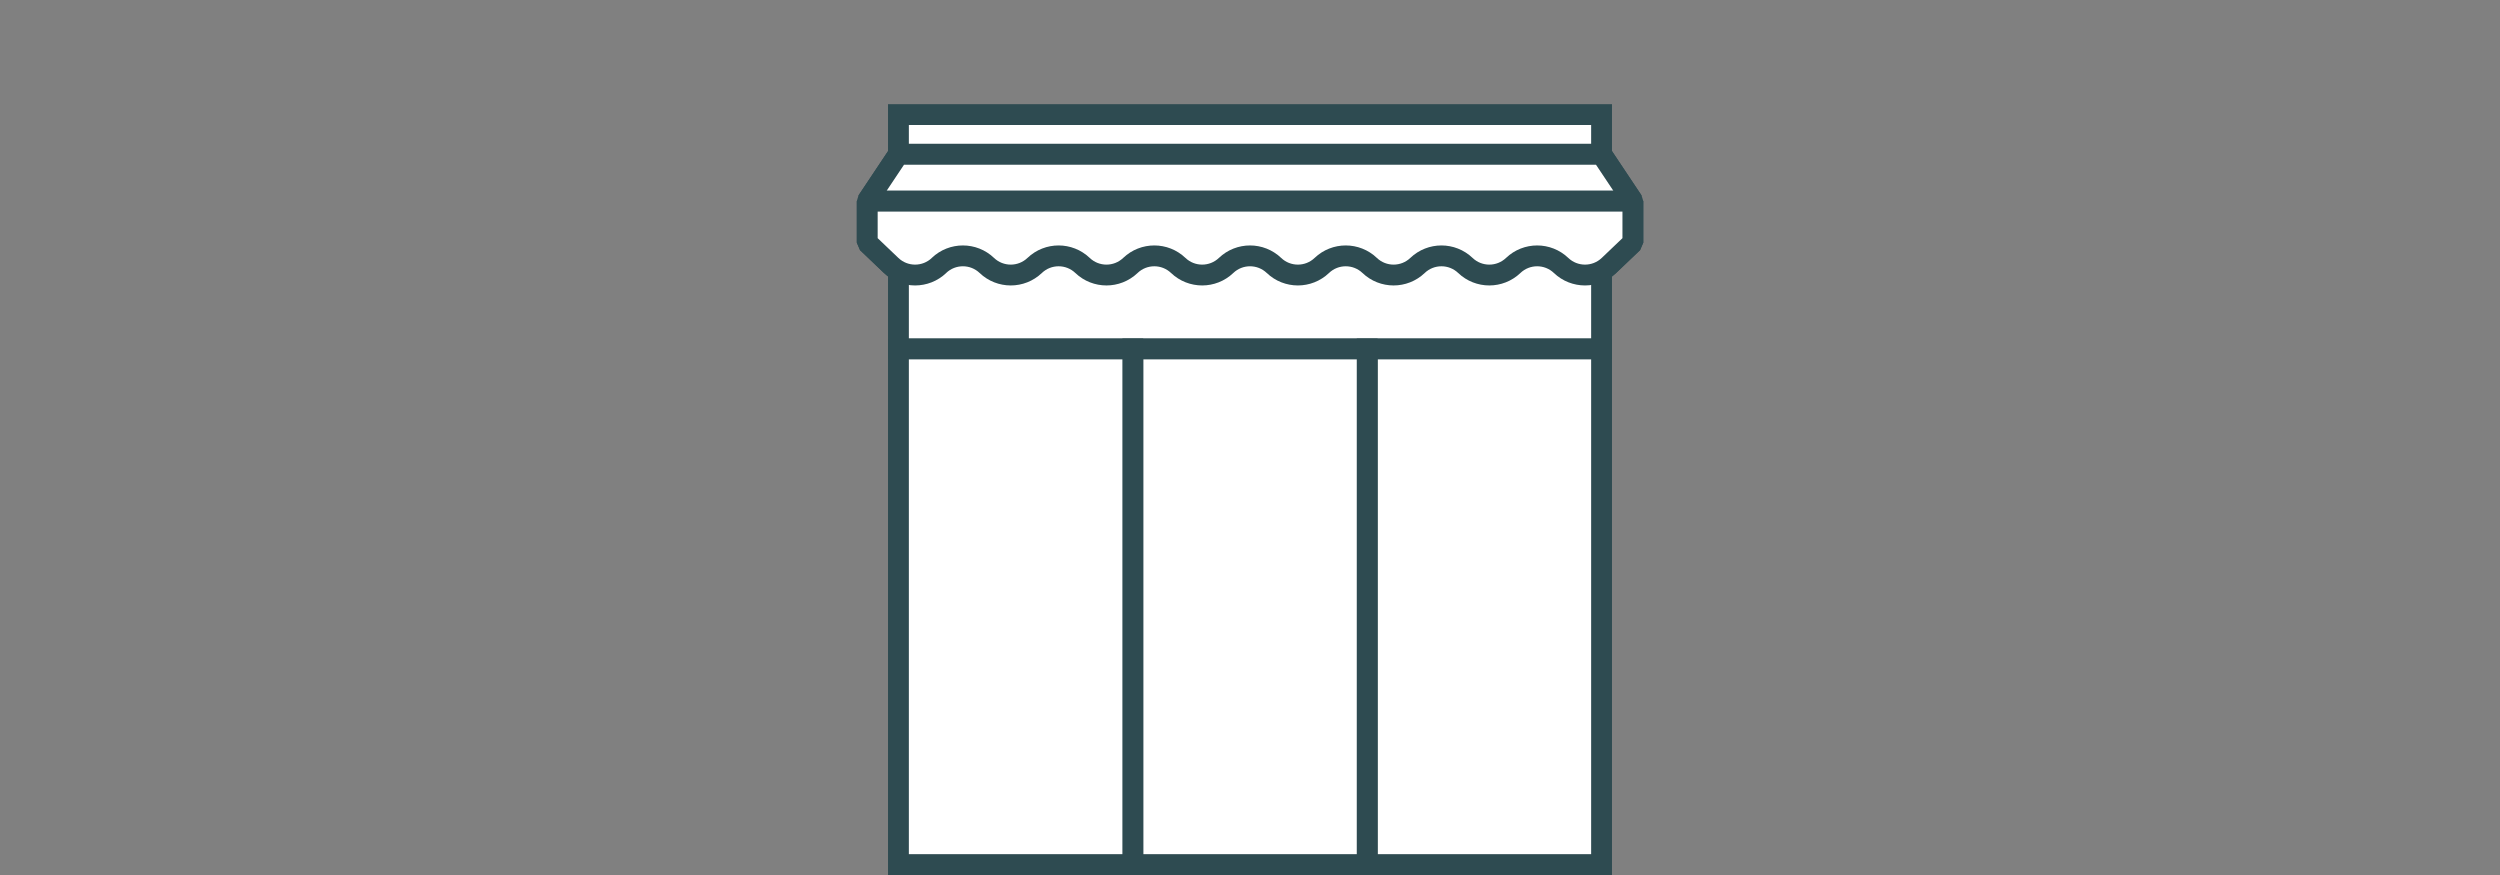
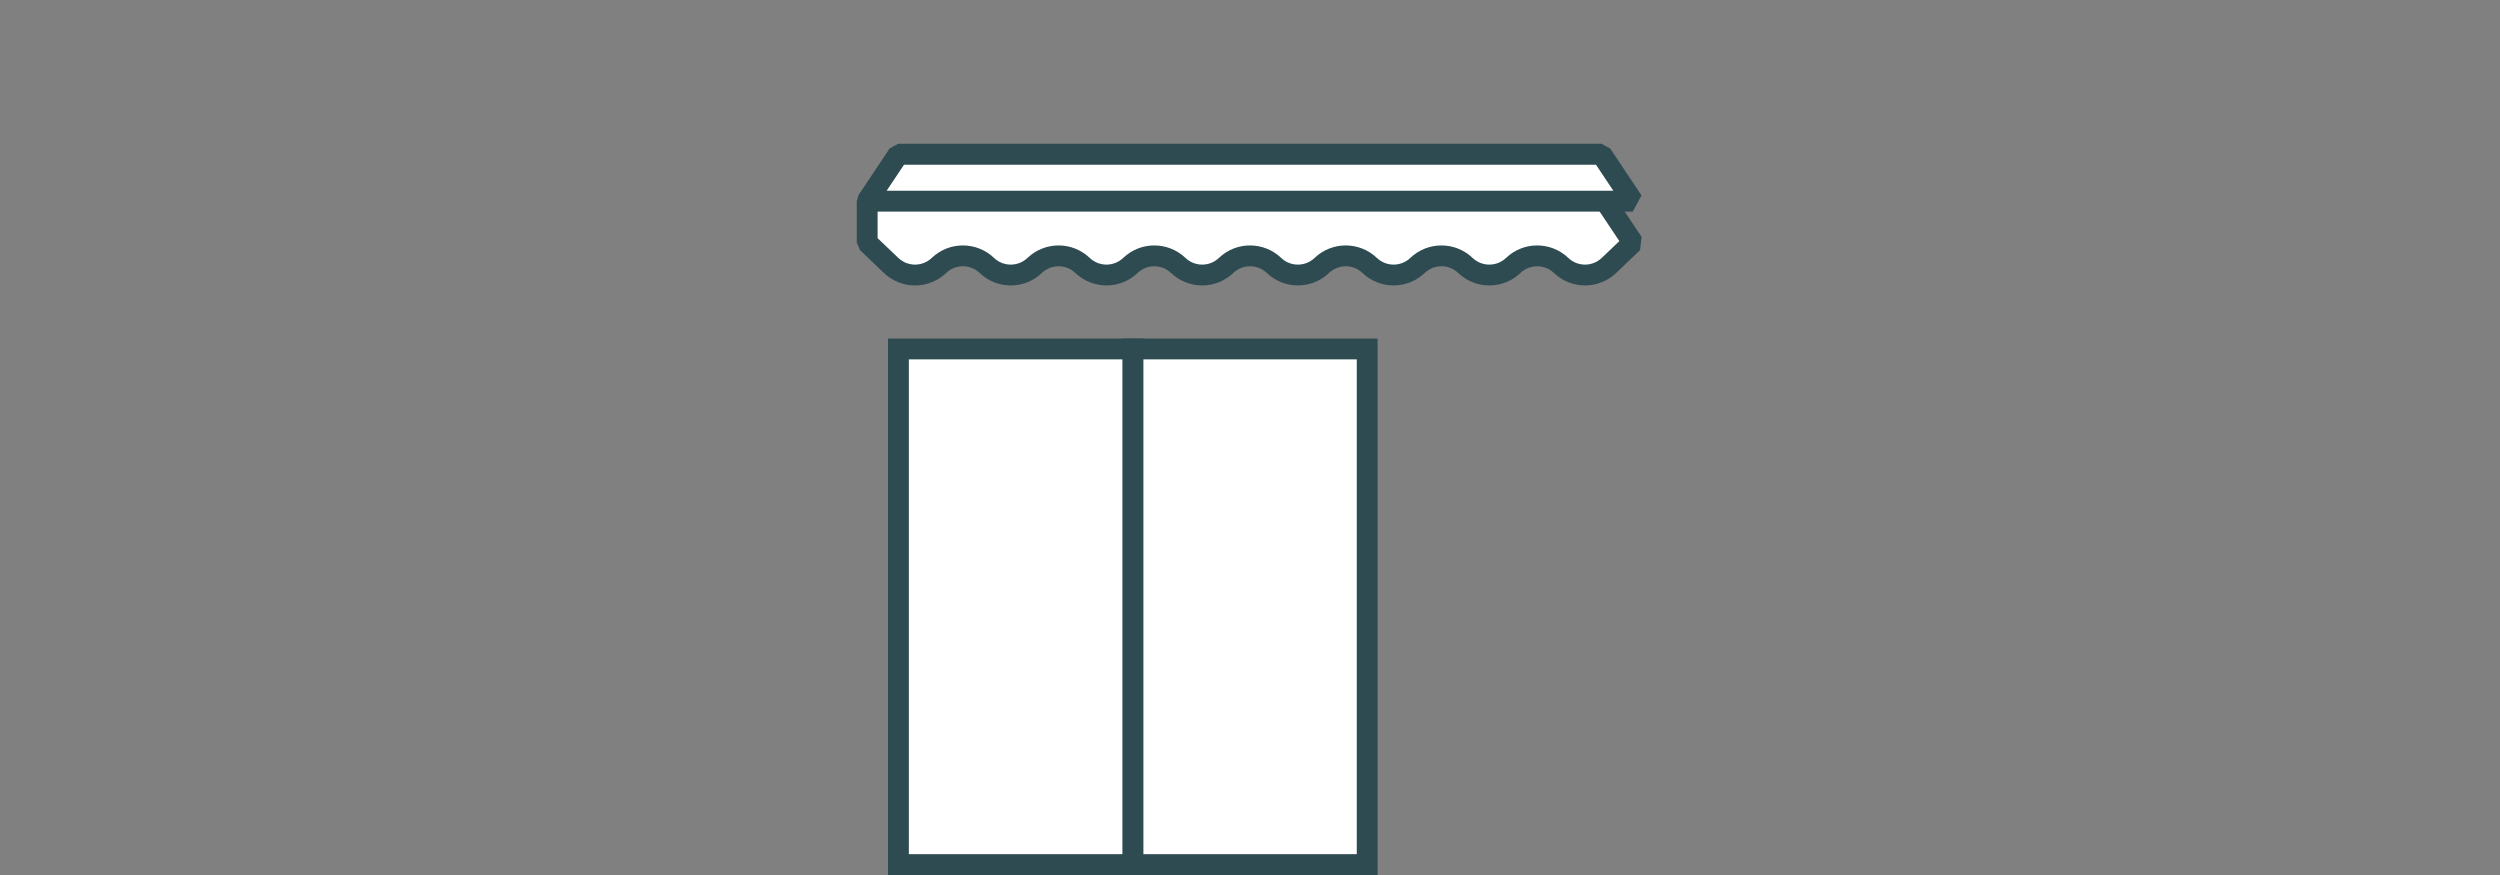
<svg xmlns="http://www.w3.org/2000/svg" id="Calque_1" version="1.1" viewBox="0 0 240 84">
  <rect x="0" y="0" width="240" height="84" fill="#808080" stroke="none" />
  <defs>
    <style>
      .st0, .st1, .st2 {
        fill: #fff;
      }

      .st1 {
        stroke-linejoin: bevel;
      }

      .st1, .st2 {
        stroke: #2e4b51;
        stroke-width: 2px;
      }

      .st2 {
        stroke-miterlimit: 10;
      }

      .st3 {
        display: none;
      }
    </style>
  </defs>
  <g id="Fond" class="st3">
-     <rect class="st0" y="0" width="240" height="84" />
-   </g>
+     </g>
  <g>
-     <path class="st1" d="M153.75,14.812h-67.5l-3,4.5v3.978l2.297,2.192c1.285,1.227,3.308,1.227,4.594,0,1.285-1.227,3.308-1.227,4.594,0,1.285,1.227,3.308,1.227,4.594,0,1.285-1.227,3.308-1.227,4.594,0,1.285,1.227,3.308,1.227,4.594,0,1.285-1.227,3.308-1.227,4.594,0,1.285,1.227,3.308,1.227,4.594,0,1.285-1.227,3.308-1.227,4.594,0,1.285,1.227,3.308,1.227,4.594,0,1.285-1.227,3.308-1.227,4.594,0,1.285,1.227,3.308,1.227,4.594,0,1.285-1.227,3.308-1.227,4.594,0,1.285,1.227,3.308,1.227,4.594,0,1.285-1.227,3.308-1.227,4.594,0,1.285,1.227,3.308,1.227,4.594,0l2.297-2.192v-3.978l-3-4.5Z" />
-     <rect class="st2" x="86.25" y="19.312" width="67.5" height="14.188" />
-     <rect class="st2" x="86.25" y="11" width="67.5" height="3.812" />
-     <rect class="st2" x="131.25" y="33.5" width="22.5" height="49.5" />
+     <path class="st1" d="M153.75,14.812h-67.5l-3,4.5v3.978l2.297,2.192c1.285,1.227,3.308,1.227,4.594,0,1.285-1.227,3.308-1.227,4.594,0,1.285,1.227,3.308,1.227,4.594,0,1.285-1.227,3.308-1.227,4.594,0,1.285,1.227,3.308,1.227,4.594,0,1.285-1.227,3.308-1.227,4.594,0,1.285,1.227,3.308,1.227,4.594,0,1.285-1.227,3.308-1.227,4.594,0,1.285,1.227,3.308,1.227,4.594,0,1.285-1.227,3.308-1.227,4.594,0,1.285,1.227,3.308,1.227,4.594,0,1.285-1.227,3.308-1.227,4.594,0,1.285,1.227,3.308,1.227,4.594,0,1.285-1.227,3.308-1.227,4.594,0,1.285,1.227,3.308,1.227,4.594,0l2.297-2.192l-3-4.5Z" />
    <rect class="st2" x="108.75" y="33.5" width="22.5" height="49.5" />
    <rect class="st2" x="86.25" y="33.5" width="22.5" height="49.5" />
    <g>
      <polygon class="st1" points="153.75 14.812 86.25 14.812 83.25 19.312 156.75 19.312 153.75 14.812" />
-       <path class="st1" d="M90.141,25.483h0c1.285-1.227,3.308-1.227,4.594,0h0c1.285,1.227,3.308,1.227,4.594,0h0c1.285-1.227,3.308-1.227,4.594,0h0c1.285,1.227,3.308,1.227,4.594,0h0c1.285-1.227,3.308-1.227,4.594,0h0c1.285,1.227,3.308,1.227,4.594,0h0c1.285-1.227,3.308-1.227,4.594,0h0c1.285,1.227,3.308,1.227,4.594,0h0c1.285-1.227,3.308-1.227,4.594,0h0c1.285,1.227,3.308,1.227,4.594,0h0c1.285-1.227,3.308-1.227,4.594,0h0c1.285,1.227,3.308,1.227,4.594,0h0c1.285-1.227,3.308-1.227,4.594,0h0c1.285,1.227,3.308,1.227,4.594,0l2.297-2.192v-3.978h-73.5v3.978l2.297,2.192c1.285,1.227,3.308,1.227,4.594,0Z" />
    </g>
  </g>
</svg>